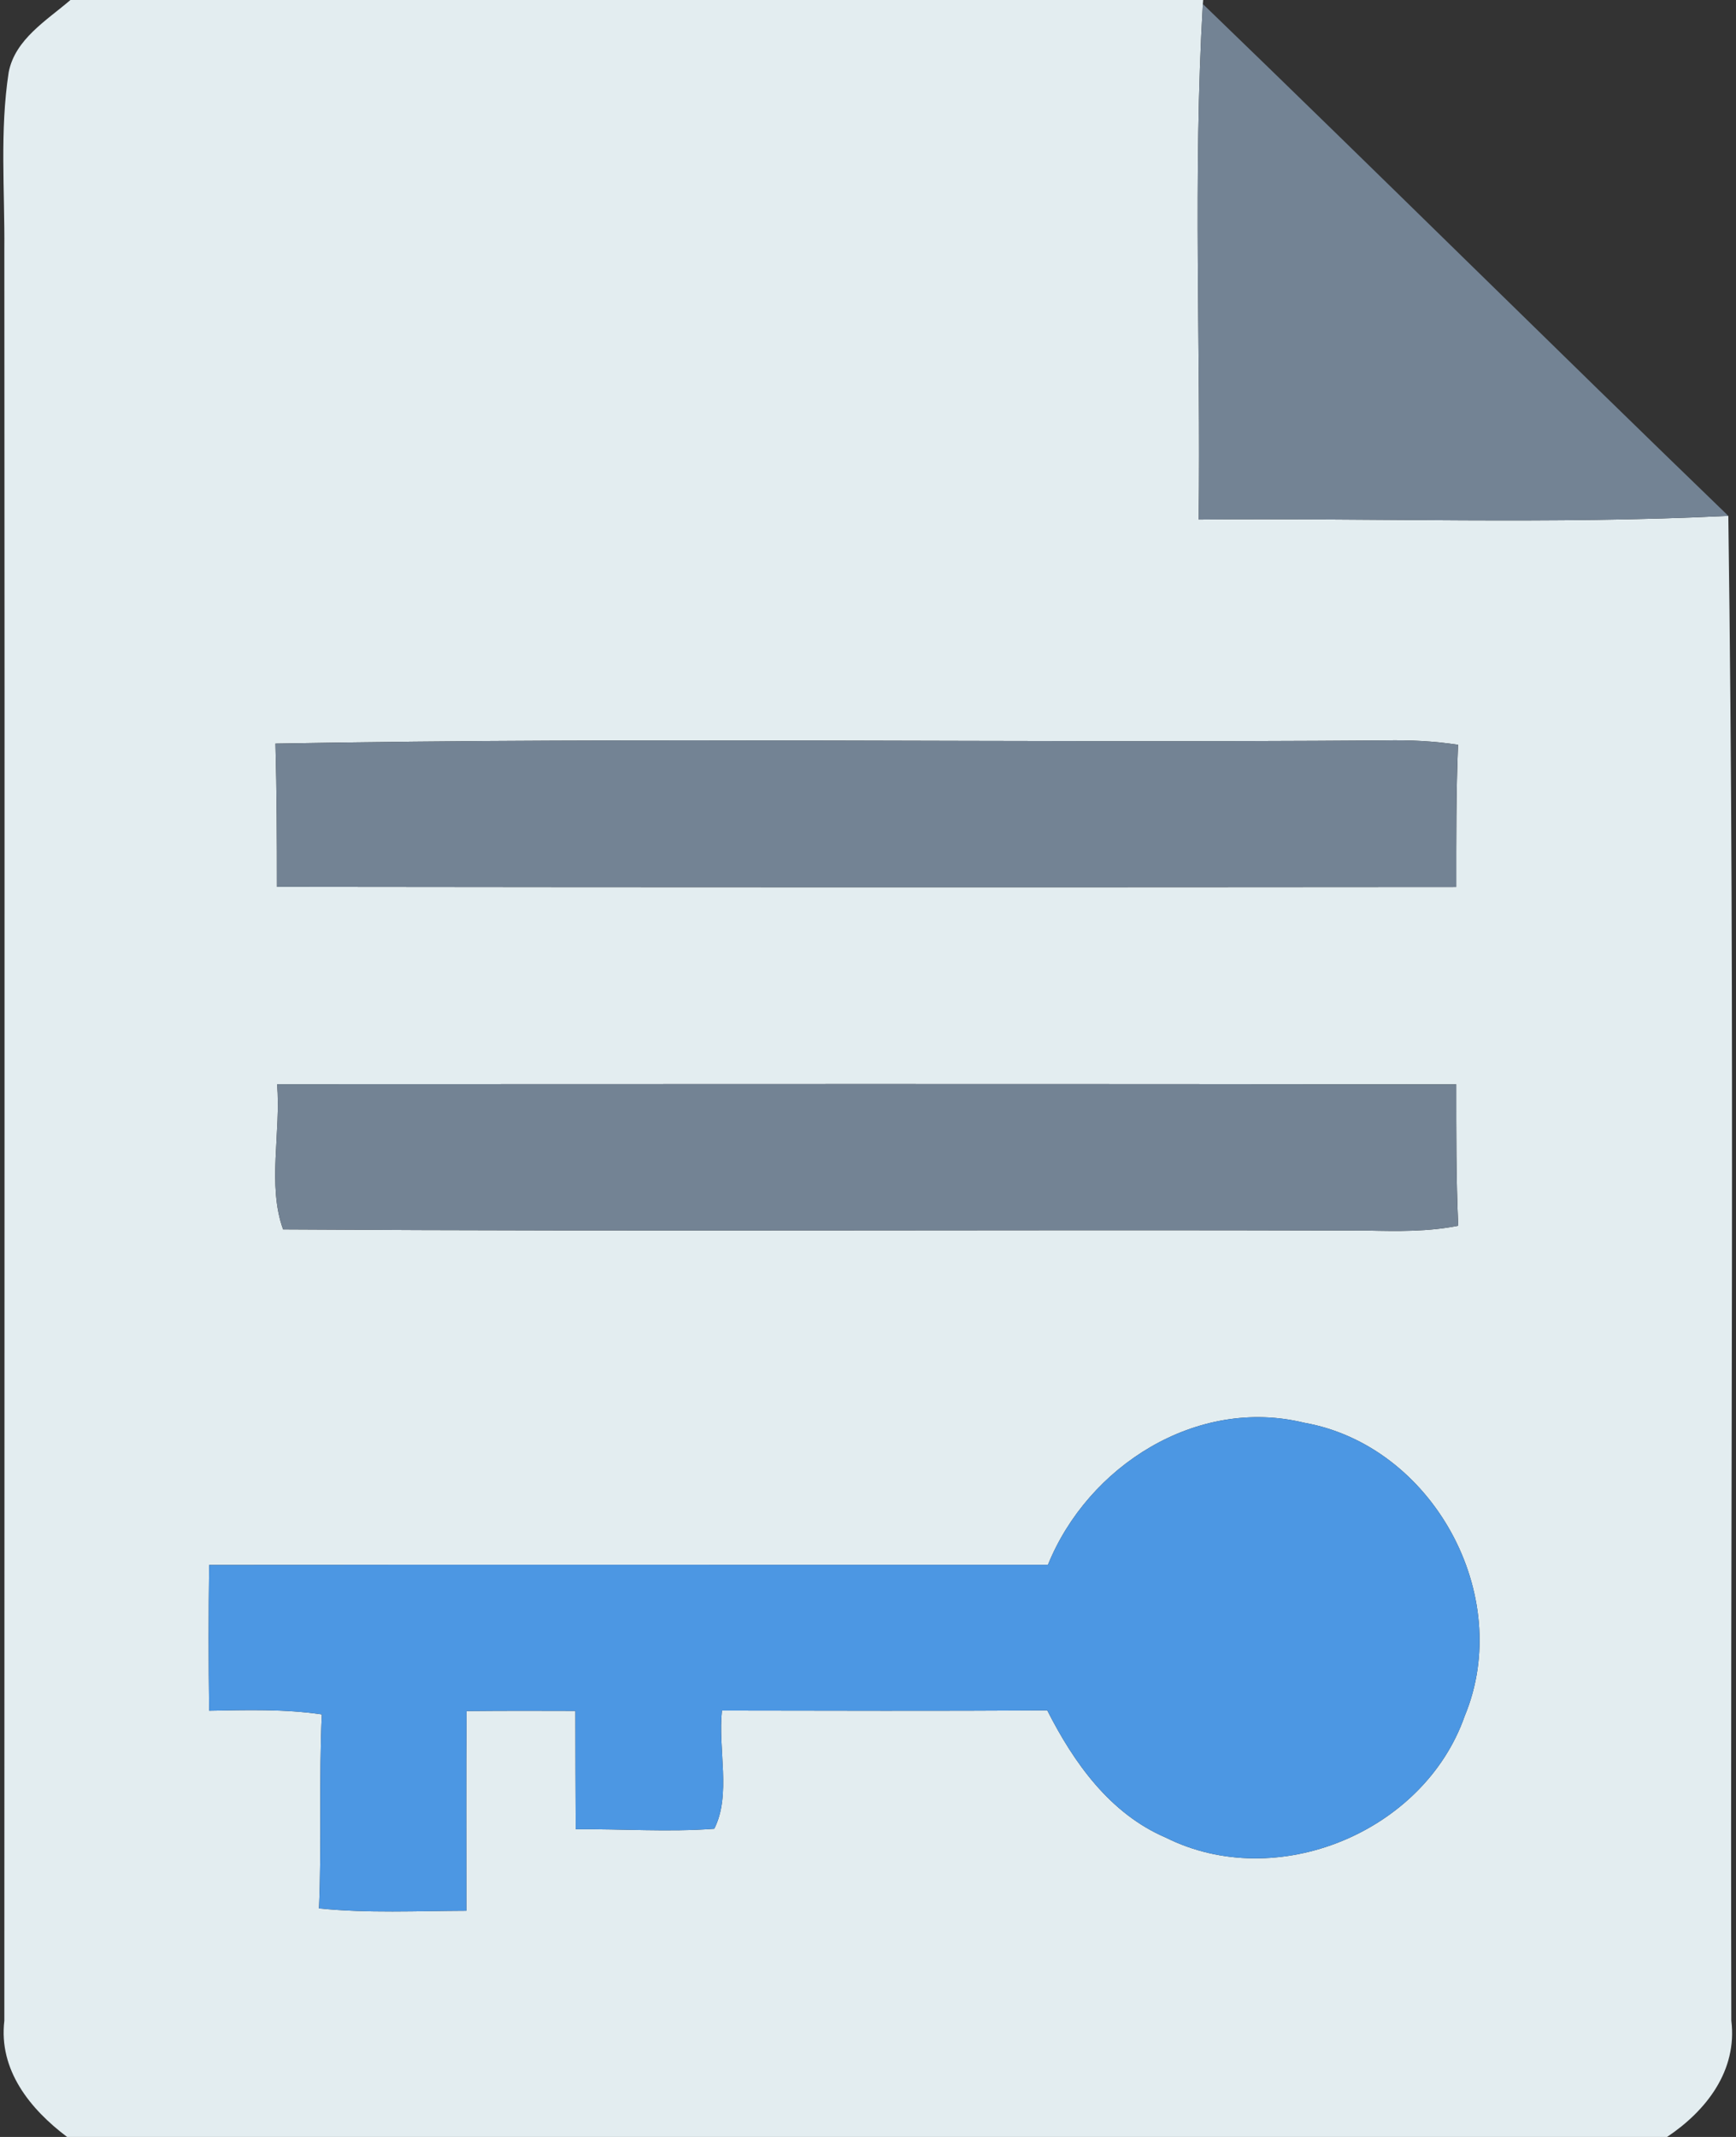
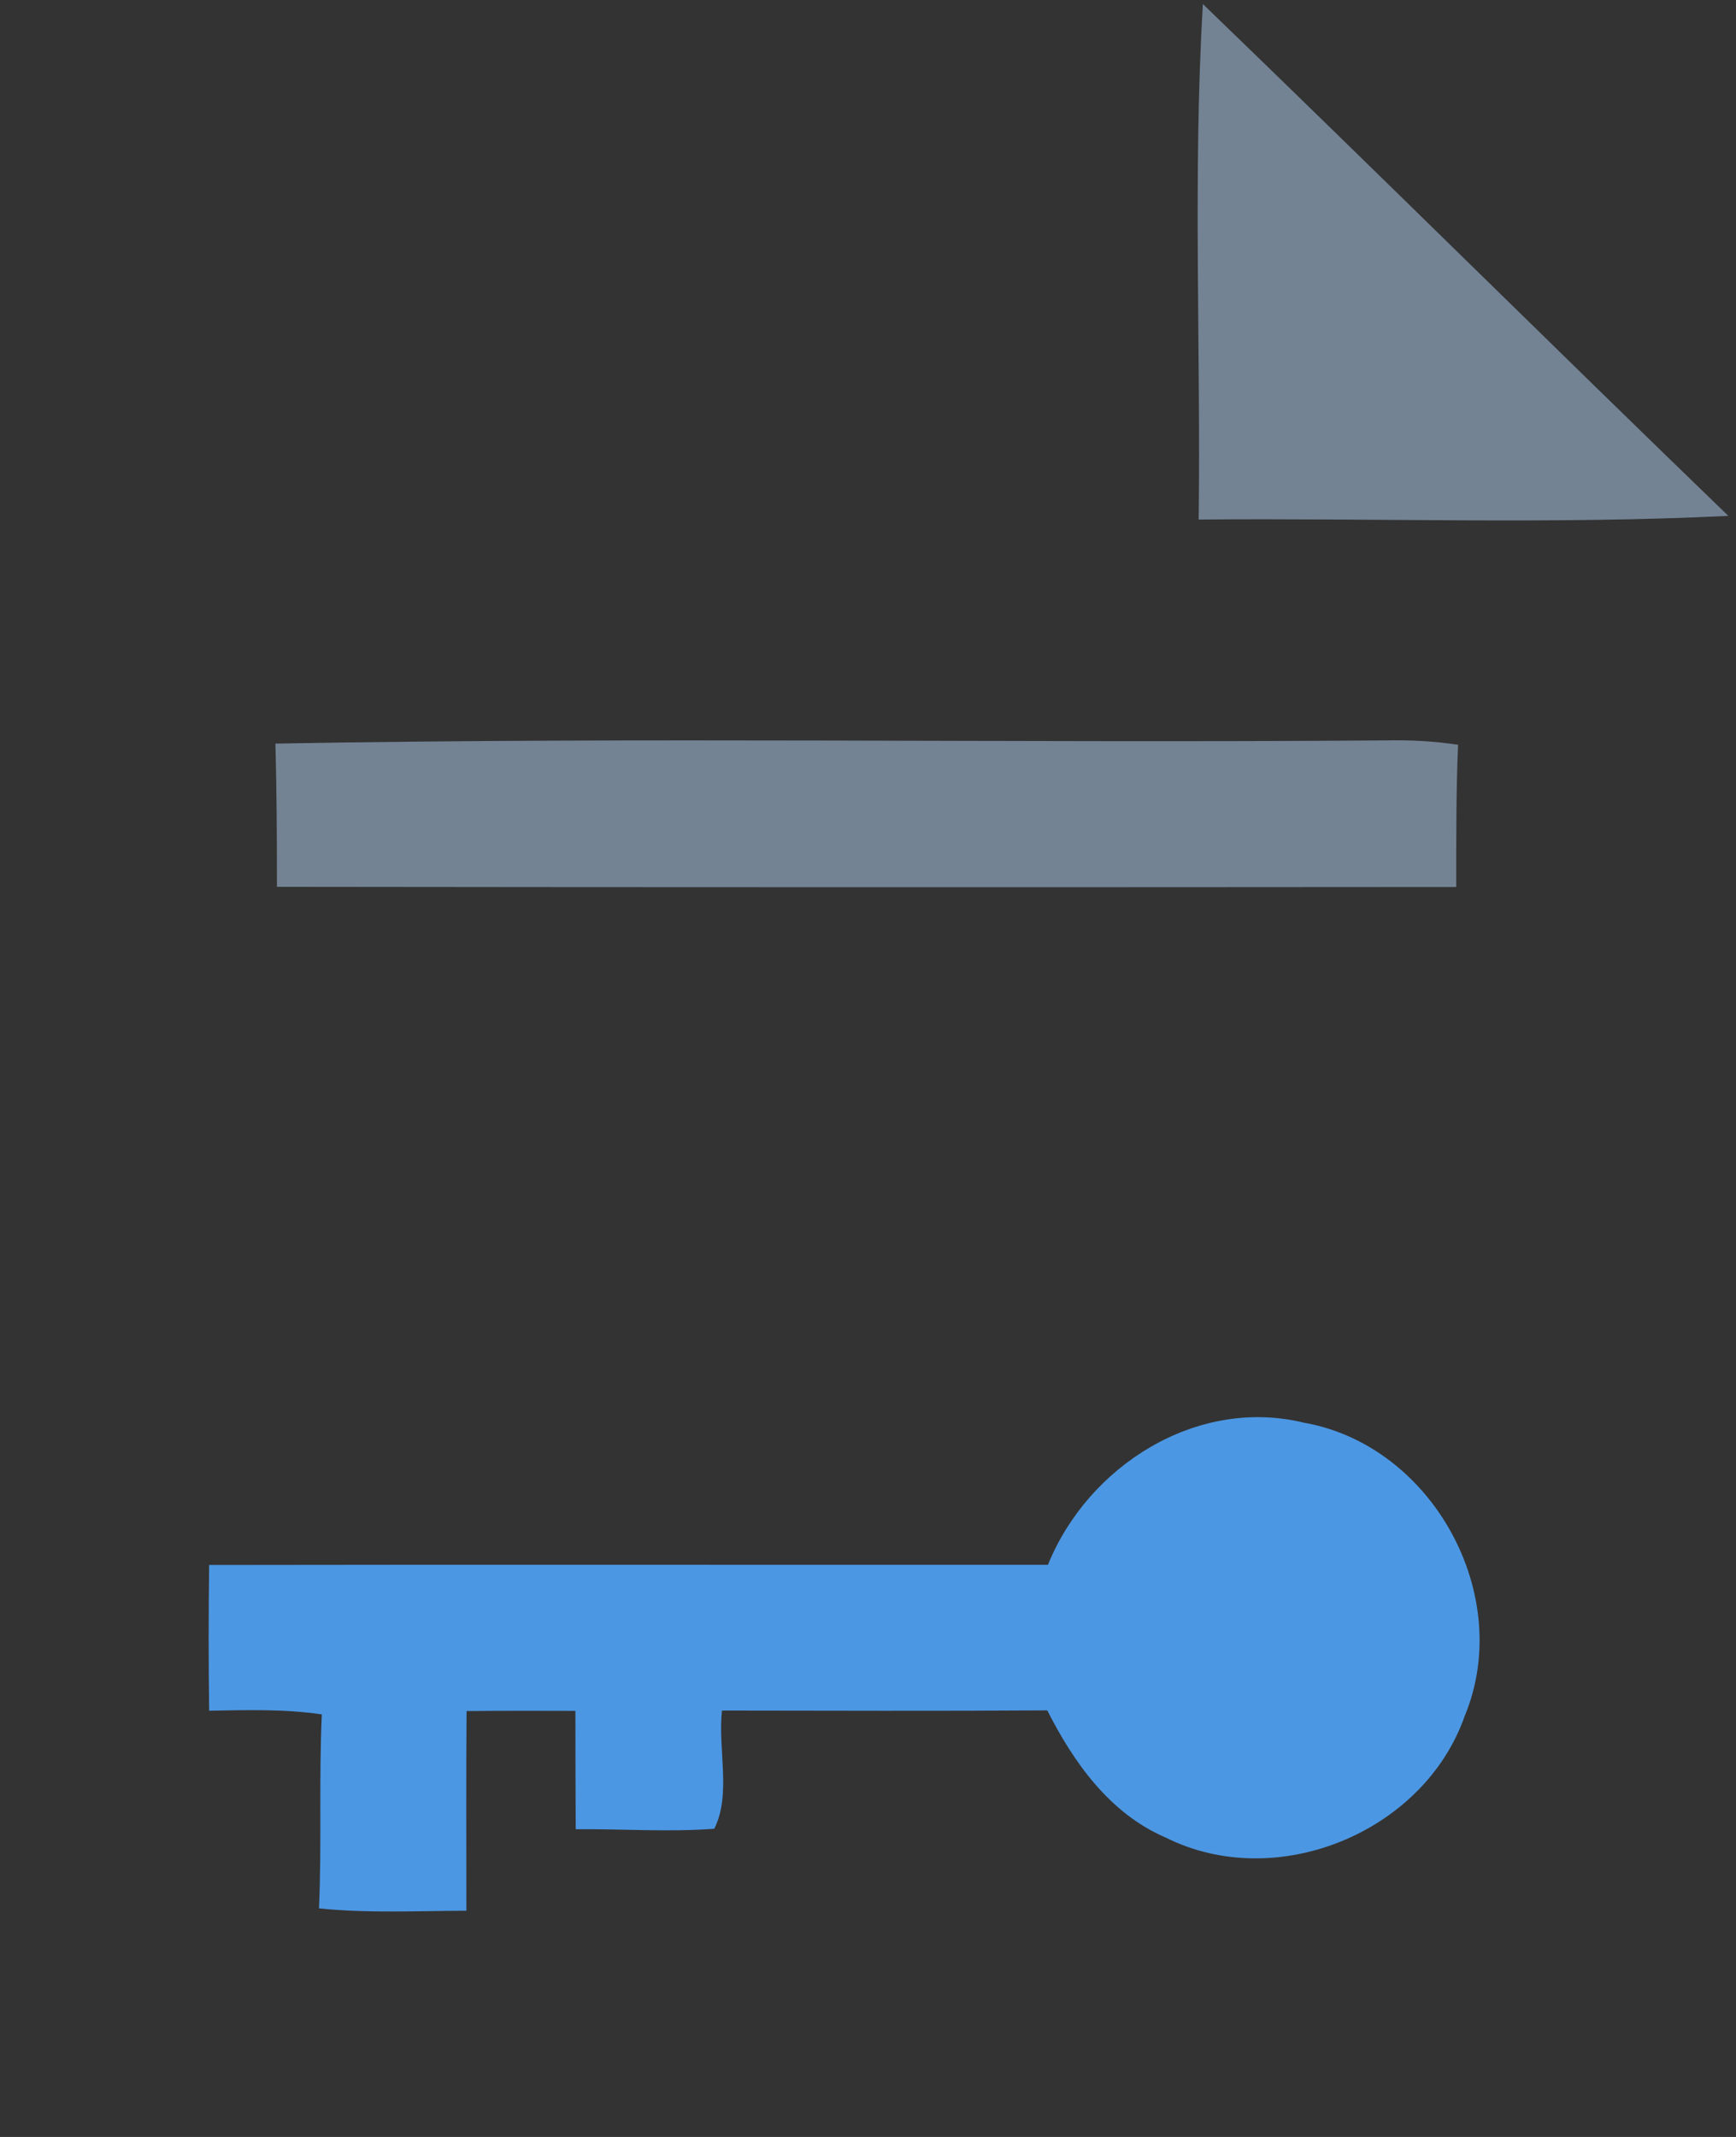
<svg xmlns="http://www.w3.org/2000/svg" id="Untitled-Page%201" viewBox="0 0 104 128" style="background-color:#ffffff00" version="1.1" xml:space="preserve" x="0px" y="0px" width="104px" height="128px">
  <rect x="0" y="0" width="104" height="128" fill="#333333" stroke="none" />
  <g>
-     <path d="M 4.22 0 L 72.08 0 L 72.06 0.24 C 71.46 10.51 71.94 20.83 71.81 31.12 C 82.38 31.02 92.97 31.42 103.54 30.9 C 103.96 60.92 103.64 90.99 103.72 121.03 C 104.09 124.03 102.22 126.43 99.87 128 L 4.02 128 C 1.8 126.33 -0.09 123.99 0.26 121.04 C 0.26 85.68 0.29 50.31 0.26 14.95 C 0.29 11.41 -0.02 7.85 0.52 4.33 C 0.9 2.35 2.8 1.22 4.22 0 ZM 16.5 44.54 C 16.58 47.4 16.59 50.26 16.59 53.12 C 40.14 53.15 63.69 53.15 87.24 53.13 C 87.24 50.29 87.23 47.45 87.35 44.61 C 85.9 44.39 84.44 44.32 82.99 44.35 C 60.83 44.52 38.65 44.14 16.5 44.54 ZM 16.6 64.94 C 16.84 67.8 16 71 16.96 73.64 C 38.61 73.78 60.28 73.64 81.93 73.71 C 83.74 73.75 85.57 73.78 87.36 73.42 C 87.23 70.6 87.24 67.77 87.24 64.95 C 63.7 64.92 40.15 64.93 16.6 64.94 ZM 62.78 93.73 C 46.03 93.74 29.28 93.71 12.53 93.74 C 12.49 96.65 12.49 99.56 12.53 102.47 C 14.77 102.43 17.04 102.36 19.28 102.69 C 19.1 106.56 19.28 110.44 19.11 114.31 C 22.04 114.61 24.99 114.46 27.94 114.45 C 27.94 110.46 27.92 106.47 27.95 102.49 C 30.12 102.47 32.29 102.47 34.47 102.48 C 34.47 104.84 34.48 107.21 34.49 109.57 C 37.25 109.54 40.02 109.75 42.79 109.54 C 43.82 107.51 43 104.77 43.25 102.46 C 49.74 102.47 56.24 102.49 62.74 102.45 C 64.33 105.59 66.5 108.64 69.84 110.07 C 76.47 113.39 85.31 109.76 87.75 102.78 C 90.75 95.55 85.81 86.58 78.13 85.22 C 71.7 83.65 65.18 87.8 62.78 93.73 Z" fill="#e3edf0" />
    <path d="M 62.78 93.73 C 65.18 87.8 71.7 83.65 78.13 85.22 C 85.81 86.58 90.75 95.55 87.75 102.78 C 85.31 109.76 76.47 113.39 69.84 110.07 C 66.5 108.64 64.33 105.59 62.74 102.45 C 56.24 102.49 49.74 102.47 43.25 102.46 C 43 104.77 43.82 107.51 42.79 109.54 C 40.02 109.75 37.25 109.54 34.49 109.57 C 34.48 107.21 34.47 104.84 34.47 102.48 C 32.29 102.47 30.12 102.47 27.95 102.49 C 27.92 106.47 27.94 110.46 27.94 114.45 C 24.99 114.46 22.04 114.61 19.11 114.31 C 19.28 110.44 19.1 106.56 19.28 102.69 C 17.04 102.36 14.77 102.43 12.53 102.47 C 12.49 99.56 12.49 96.65 12.53 93.74 C 29.28 93.71 46.03 93.74 62.78 93.73 Z" fill="#4c97e3" />
    <path d="M 71.81 31.12 C 71.94 20.83 71.46 10.51 72.06 0.24 C 82.6 10.41 93 20.72 103.54 30.9 C 92.97 31.42 82.38 31.02 71.81 31.12 Z" fill="#738394" />
    <path d="M 16.5 44.54 C 38.65 44.14 60.83 44.52 82.99 44.35 C 84.44 44.32 85.9 44.39 87.35 44.61 C 87.23 47.45 87.24 50.29 87.24 53.13 C 63.69 53.15 40.14 53.15 16.59 53.12 C 16.59 50.26 16.58 47.4 16.5 44.54 Z" fill="#738394" />
-     <path d="M 16.6 64.94 C 40.15 64.93 63.7 64.92 87.24 64.95 C 87.24 67.77 87.23 70.6 87.36 73.42 C 85.57 73.78 83.74 73.75 81.93 73.71 C 60.28 73.64 38.61 73.78 16.96 73.64 C 16 71 16.84 67.8 16.6 64.94 Z" fill="#738394" />
  </g>
</svg>